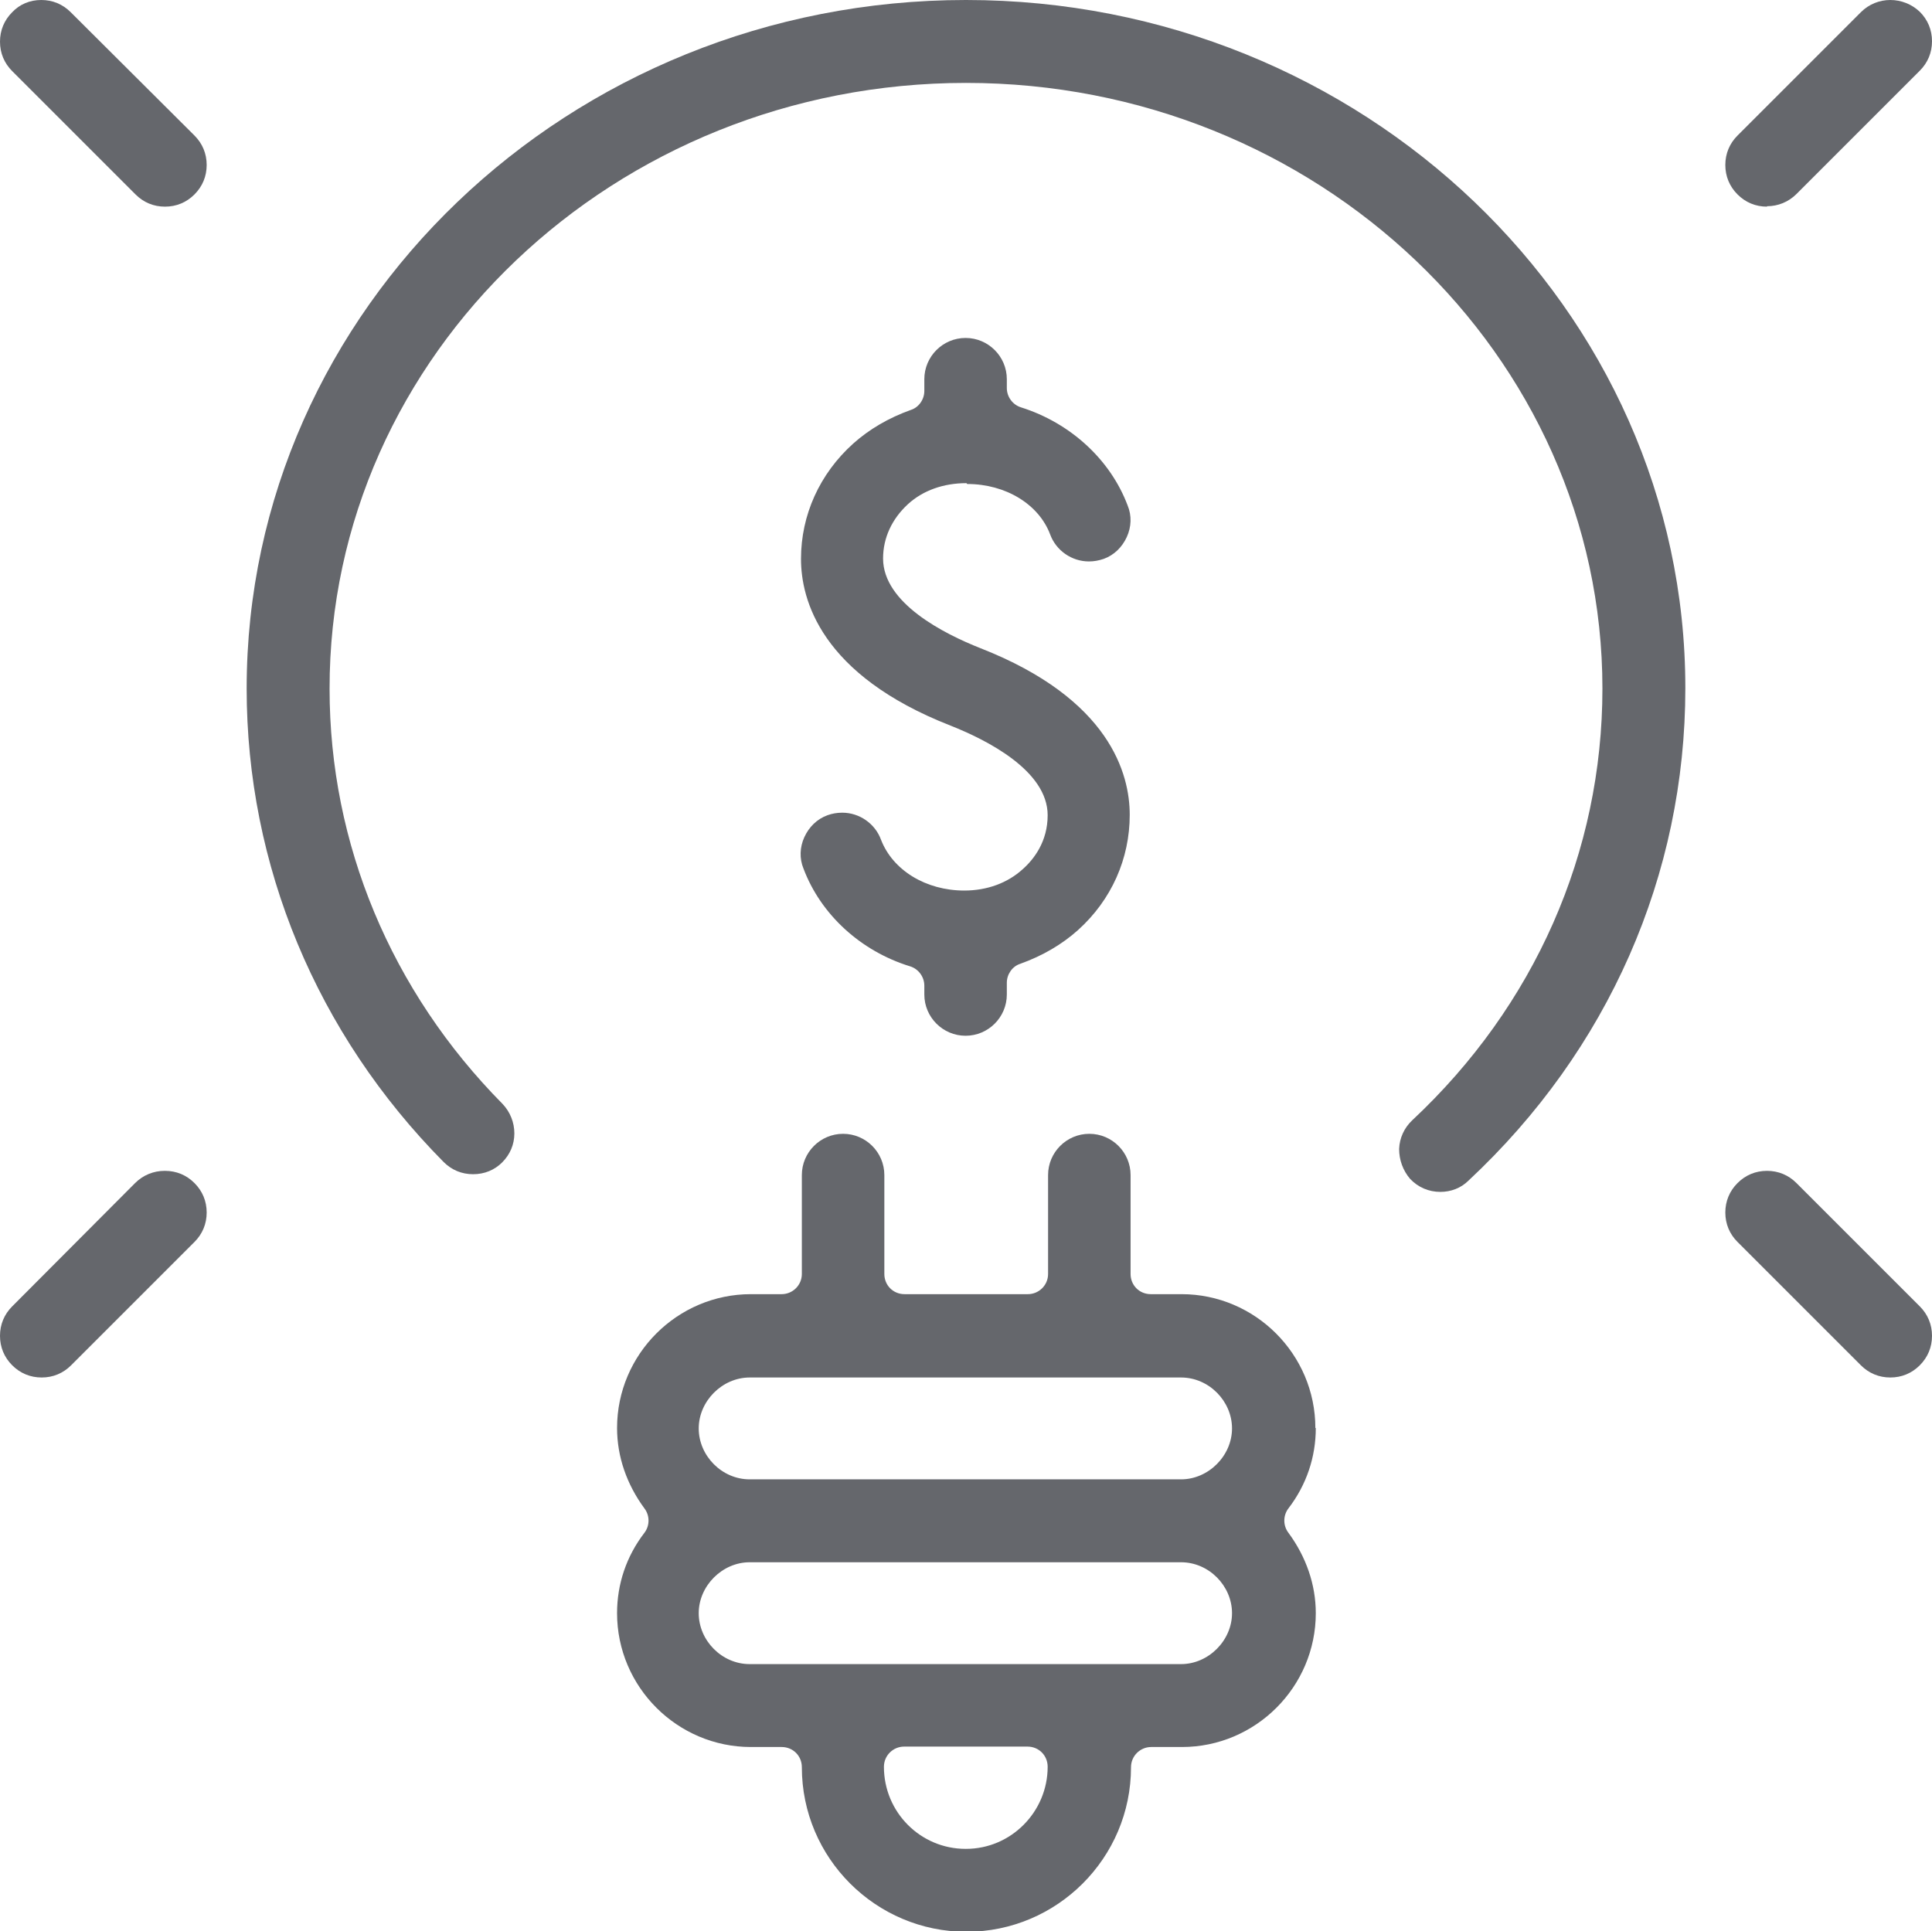
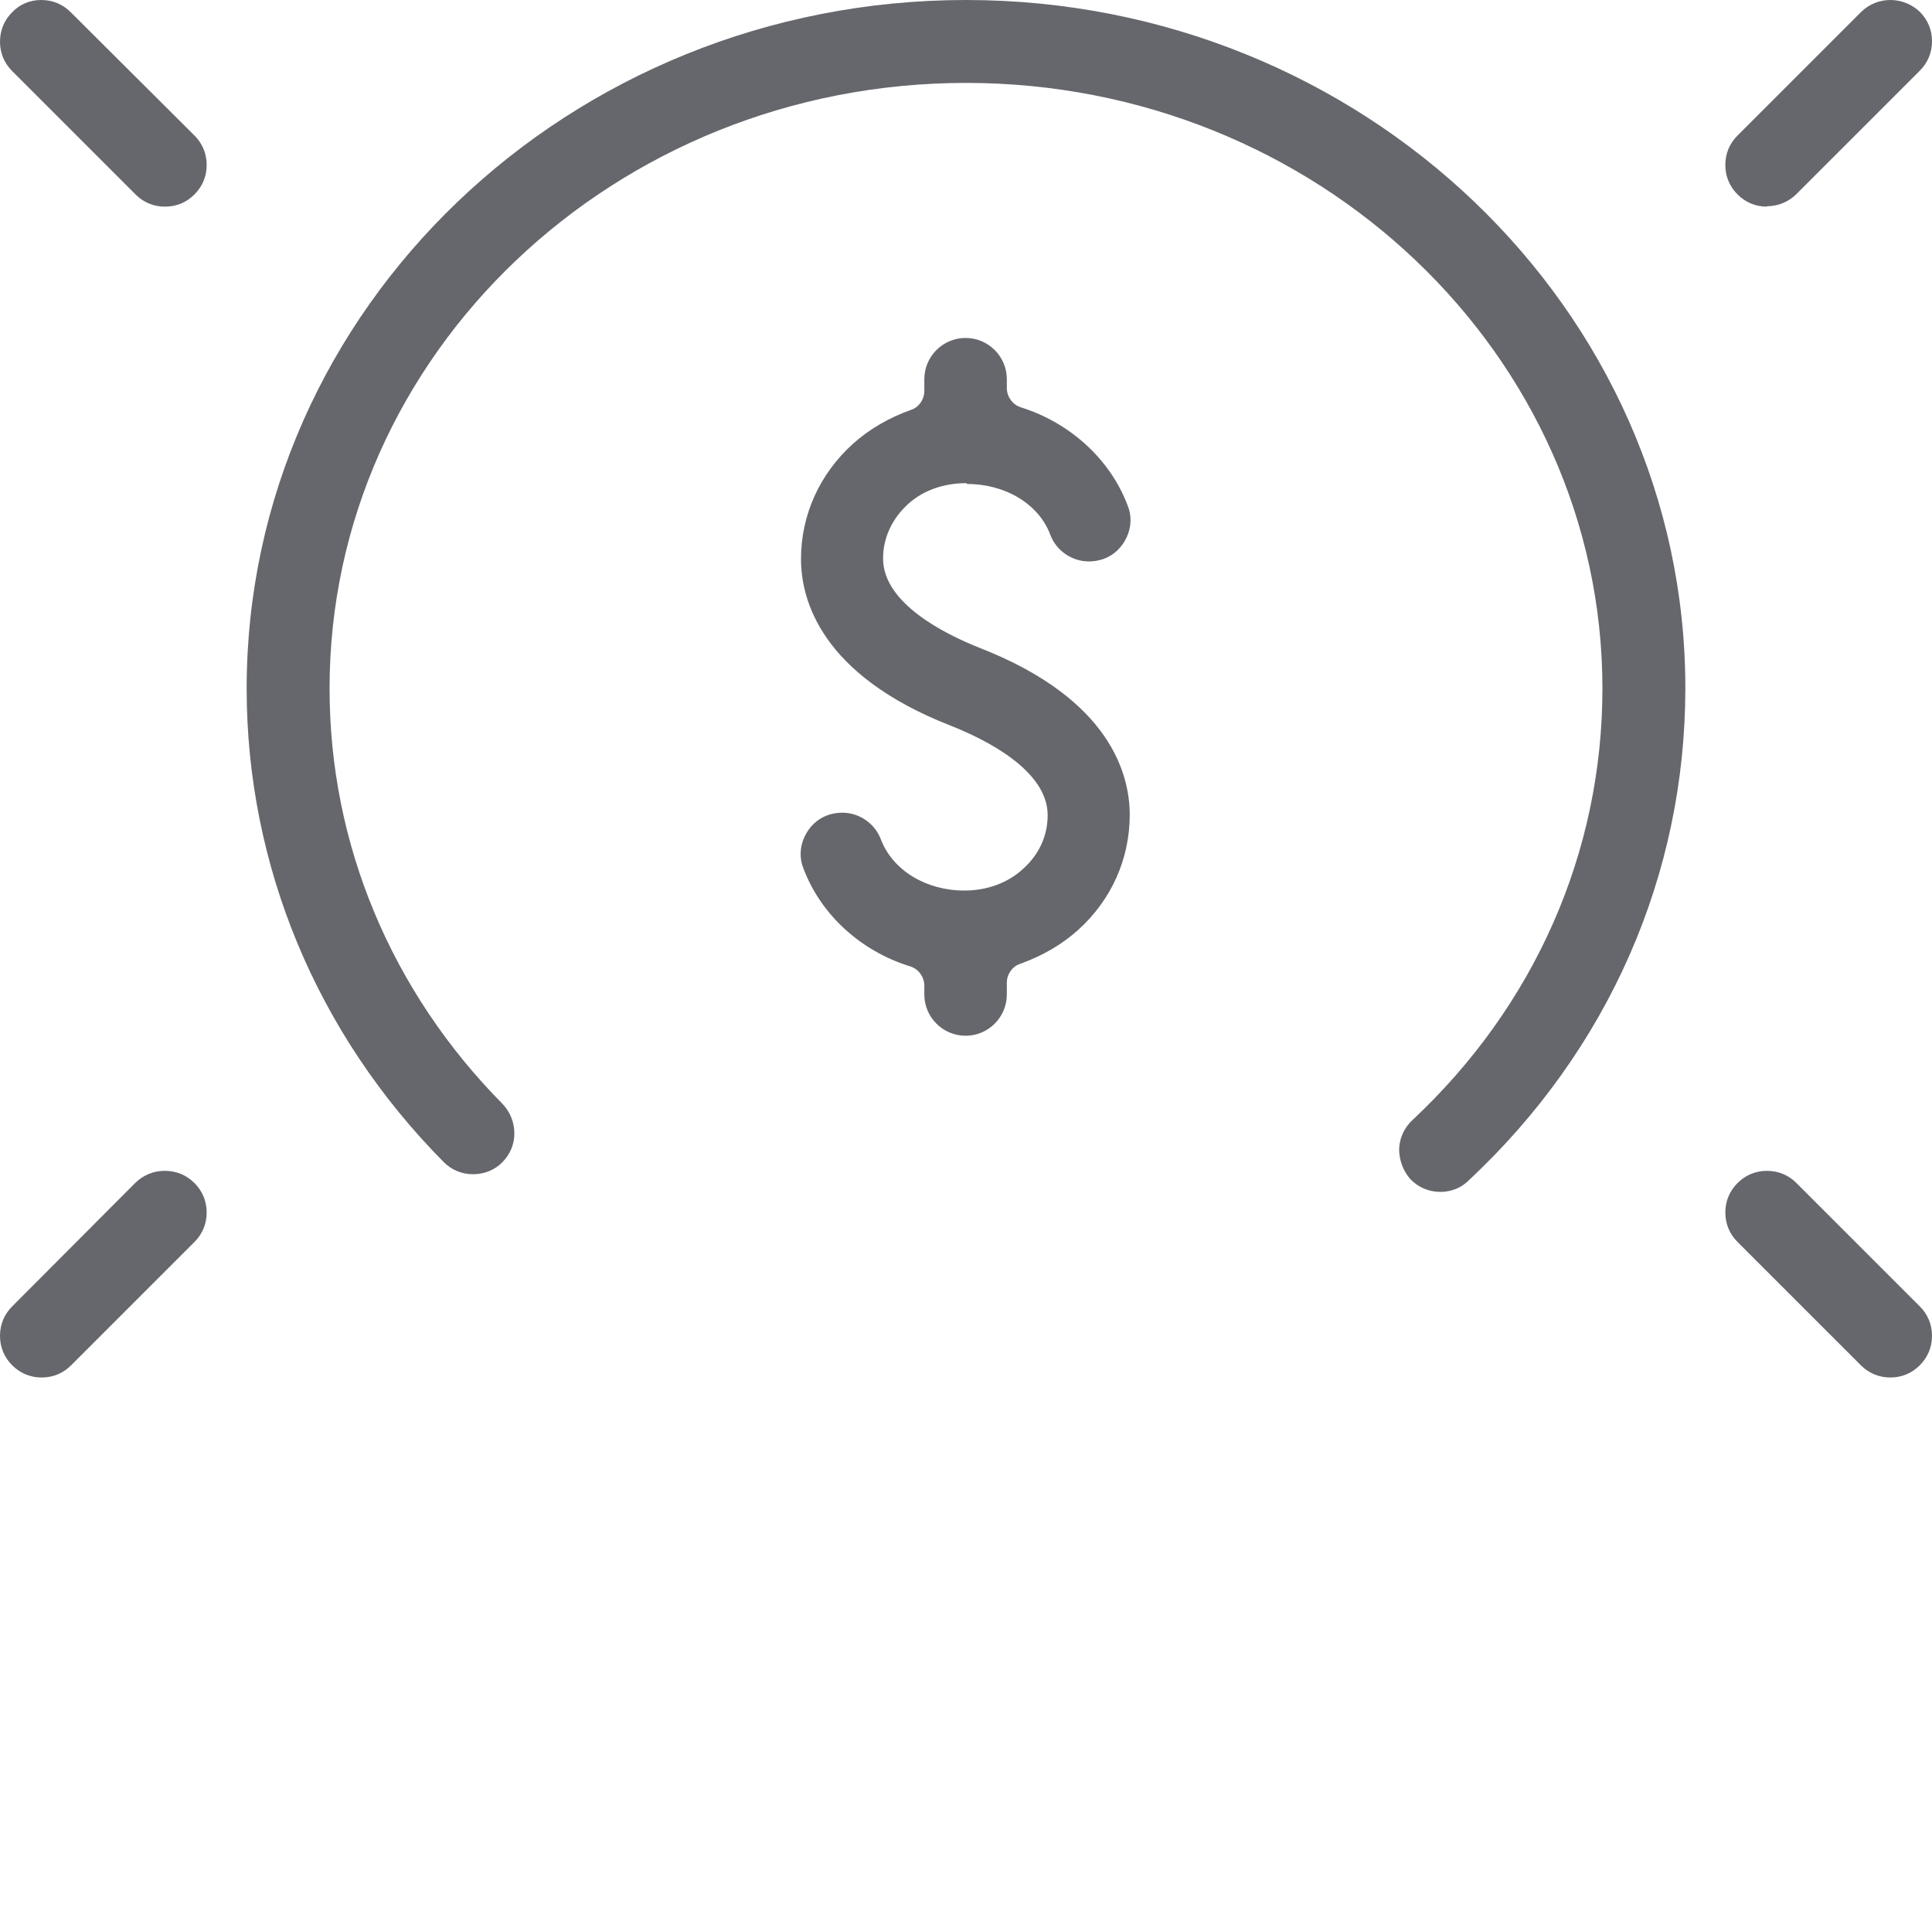
<svg xmlns="http://www.w3.org/2000/svg" id="Layer_1" data-name="Layer 1" viewBox="0 0 45.9 45.89">
  <defs>
    <style>
      .cls-1 {
        fill: #65676c;
      }
    </style>
  </defs>
  <g>
    <path class="cls-1" d="M22.95,0C13.52,0,5.86,7.34,5.86,16.36c0,4.2,1.66,8.2,4.68,11.25,.19,.19,.43,.29,.7,.29s.51-.1,.69-.28c.19-.19,.29-.43,.29-.69,0-.26-.1-.51-.28-.7-2.65-2.68-4.11-6.18-4.11-9.86C7.82,8.42,14.61,1.97,22.95,1.97s15.12,6.46,15.12,14.39c0,3.89-1.61,7.54-4.52,10.26-.19,.18-.3,.42-.31,.68,0,.26,.09,.51,.26,.71,.19,.2,.44,.31,.72,.31,.25,0,.49-.09,.67-.27,3.32-3.1,5.15-7.26,5.15-11.7C40.04,7.34,32.37,0,22.95,0Z" />
-     <path class="cls-1" d="M31.25,33.93c0-1.75-1.43-3.18-3.18-3.18h-.73c-.27,0-.48-.21-.48-.48v-2.35c0-.54-.44-.98-.98-.98s-.98,.44-.98,.98v2.35c0,.27-.22,.48-.48,.48h-2.93c-.27,0-.48-.21-.48-.48v-2.35c0-.54-.44-.98-.98-.98s-.98,.44-.98,.98v2.35c0,.27-.22,.48-.48,.48h-.73c-1.75,0-3.18,1.43-3.18,3.18,0,.68,.23,1.34,.65,1.91,.13,.17,.13,.41,0,.58-.43,.56-.65,1.22-.65,1.91,0,1.75,1.43,3.18,3.18,3.18h.73c.27,0,.48,.21,.48,.48,0,2.16,1.76,3.91,3.91,3.91s3.91-1.75,3.91-3.91c0-.27,.22-.48,.48-.48h.73c1.75,0,3.18-1.43,3.18-3.18,0-.68-.23-1.34-.65-1.91-.13-.17-.13-.41,0-.58,.43-.56,.65-1.22,.65-1.91Zm-8.31,10c-1.07,0-1.94-.87-1.94-1.95,0-.27,.22-.48,.48-.48h2.93c.27,0,.48,.21,.48,.48,0,1.07-.87,1.95-1.94,1.95Zm5.12-4.39h-10.25c-.66,0-1.21-.56-1.21-1.21s.56-1.21,1.21-1.21h10.25c.66,0,1.21,.56,1.21,1.21s-.56,1.21-1.21,1.21Zm0-4.39h-10.25c-.66,0-1.21-.56-1.21-1.21s.56-1.21,1.21-1.21h10.25c.66,0,1.21,.56,1.21,1.21s-.56,1.21-1.21,1.21Z" />
    <path class="cls-1" d="M41.98,4.9c.26,0,.51-.1,.7-.29l2.93-2.93c.19-.19,.29-.43,.29-.7s-.1-.51-.29-.7C45.42,.1,45.17,0,44.91,0s-.51,.1-.7,.29l-2.93,2.93c-.19,.19-.29,.43-.29,.7s.1,.51,.29,.7c.19,.19,.43,.29,.7,.29Z" />
    <path class="cls-1" d="M1.68,.29C1.49,.1,1.25,0,.98,0S.47,.1,.29,.29c-.19,.19-.29,.43-.29,.7s.1,.51,.29,.7l2.93,2.93c.19,.19,.43,.29,.7,.29s.51-.1,.7-.29,.29-.43,.29-.7-.1-.51-.29-.7L1.68,.29Z" />
    <path class="cls-1" d="M3.91,27.82c-.26,0-.51,.1-.7,.29L.29,31.04c-.19,.19-.29,.43-.29,.7s.1,.51,.29,.7c.19,.19,.43,.29,.7,.29s.51-.1,.7-.29l2.93-2.93c.19-.19,.29-.43,.29-.7s-.1-.51-.29-.7-.43-.29-.7-.29Z" />
    <path class="cls-1" d="M42.68,28.11c-.19-.19-.43-.29-.7-.29s-.51,.1-.7,.29c-.19,.19-.29,.43-.29,.7s.1,.51,.29,.7l2.93,2.93c.19,.19,.43,.29,.7,.29s.51-.1,.7-.29c.19-.19,.29-.43,.29-.7s-.1-.51-.29-.7l-2.93-2.93Z" />
  </g>
  <path class="cls-1" d="M22.98,11.5c.91,0,1.7,.48,1.97,1.2,.14,.38,.51,.64,.92,.64,.12,0,.23-.02,.35-.06,.25-.09,.44-.28,.55-.52,.11-.24,.12-.51,.02-.75-.41-1.09-1.36-1.96-2.53-2.33-.2-.06-.34-.25-.34-.46v-.21c0-.54-.44-.98-.98-.98s-.98,.44-.98,.98v.28c0,.2-.13,.39-.32,.45-.53,.19-.99,.46-1.37,.8-.8,.72-1.24,1.7-1.24,2.74,0,.96,.46,2.75,3.55,3.96,.86,.34,2.31,1.07,2.31,2.13,0,.62-.32,1.04-.59,1.28-.36,.33-.85,.51-1.39,.51-.91,0-1.7-.48-1.98-1.21-.14-.38-.51-.64-.92-.64-.12,0-.24,.02-.35,.06-.25,.09-.44,.28-.55,.52-.11,.24-.12,.51-.02,.75,.41,1.09,1.36,1.96,2.53,2.32,.2,.06,.34,.25,.34,.46v.21c0,.54,.44,.98,.98,.98s.98-.44,.98-.98v-.28c0-.2,.13-.39,.32-.45,.53-.19,.99-.46,1.37-.8,.8-.72,1.23-1.7,1.23-2.74,0-.96-.46-2.75-3.55-3.96-.86-.34-2.31-1.07-2.31-2.13,0-.49,.21-.94,.59-1.29,.36-.33,.85-.5,1.39-.5Z" />
</svg>